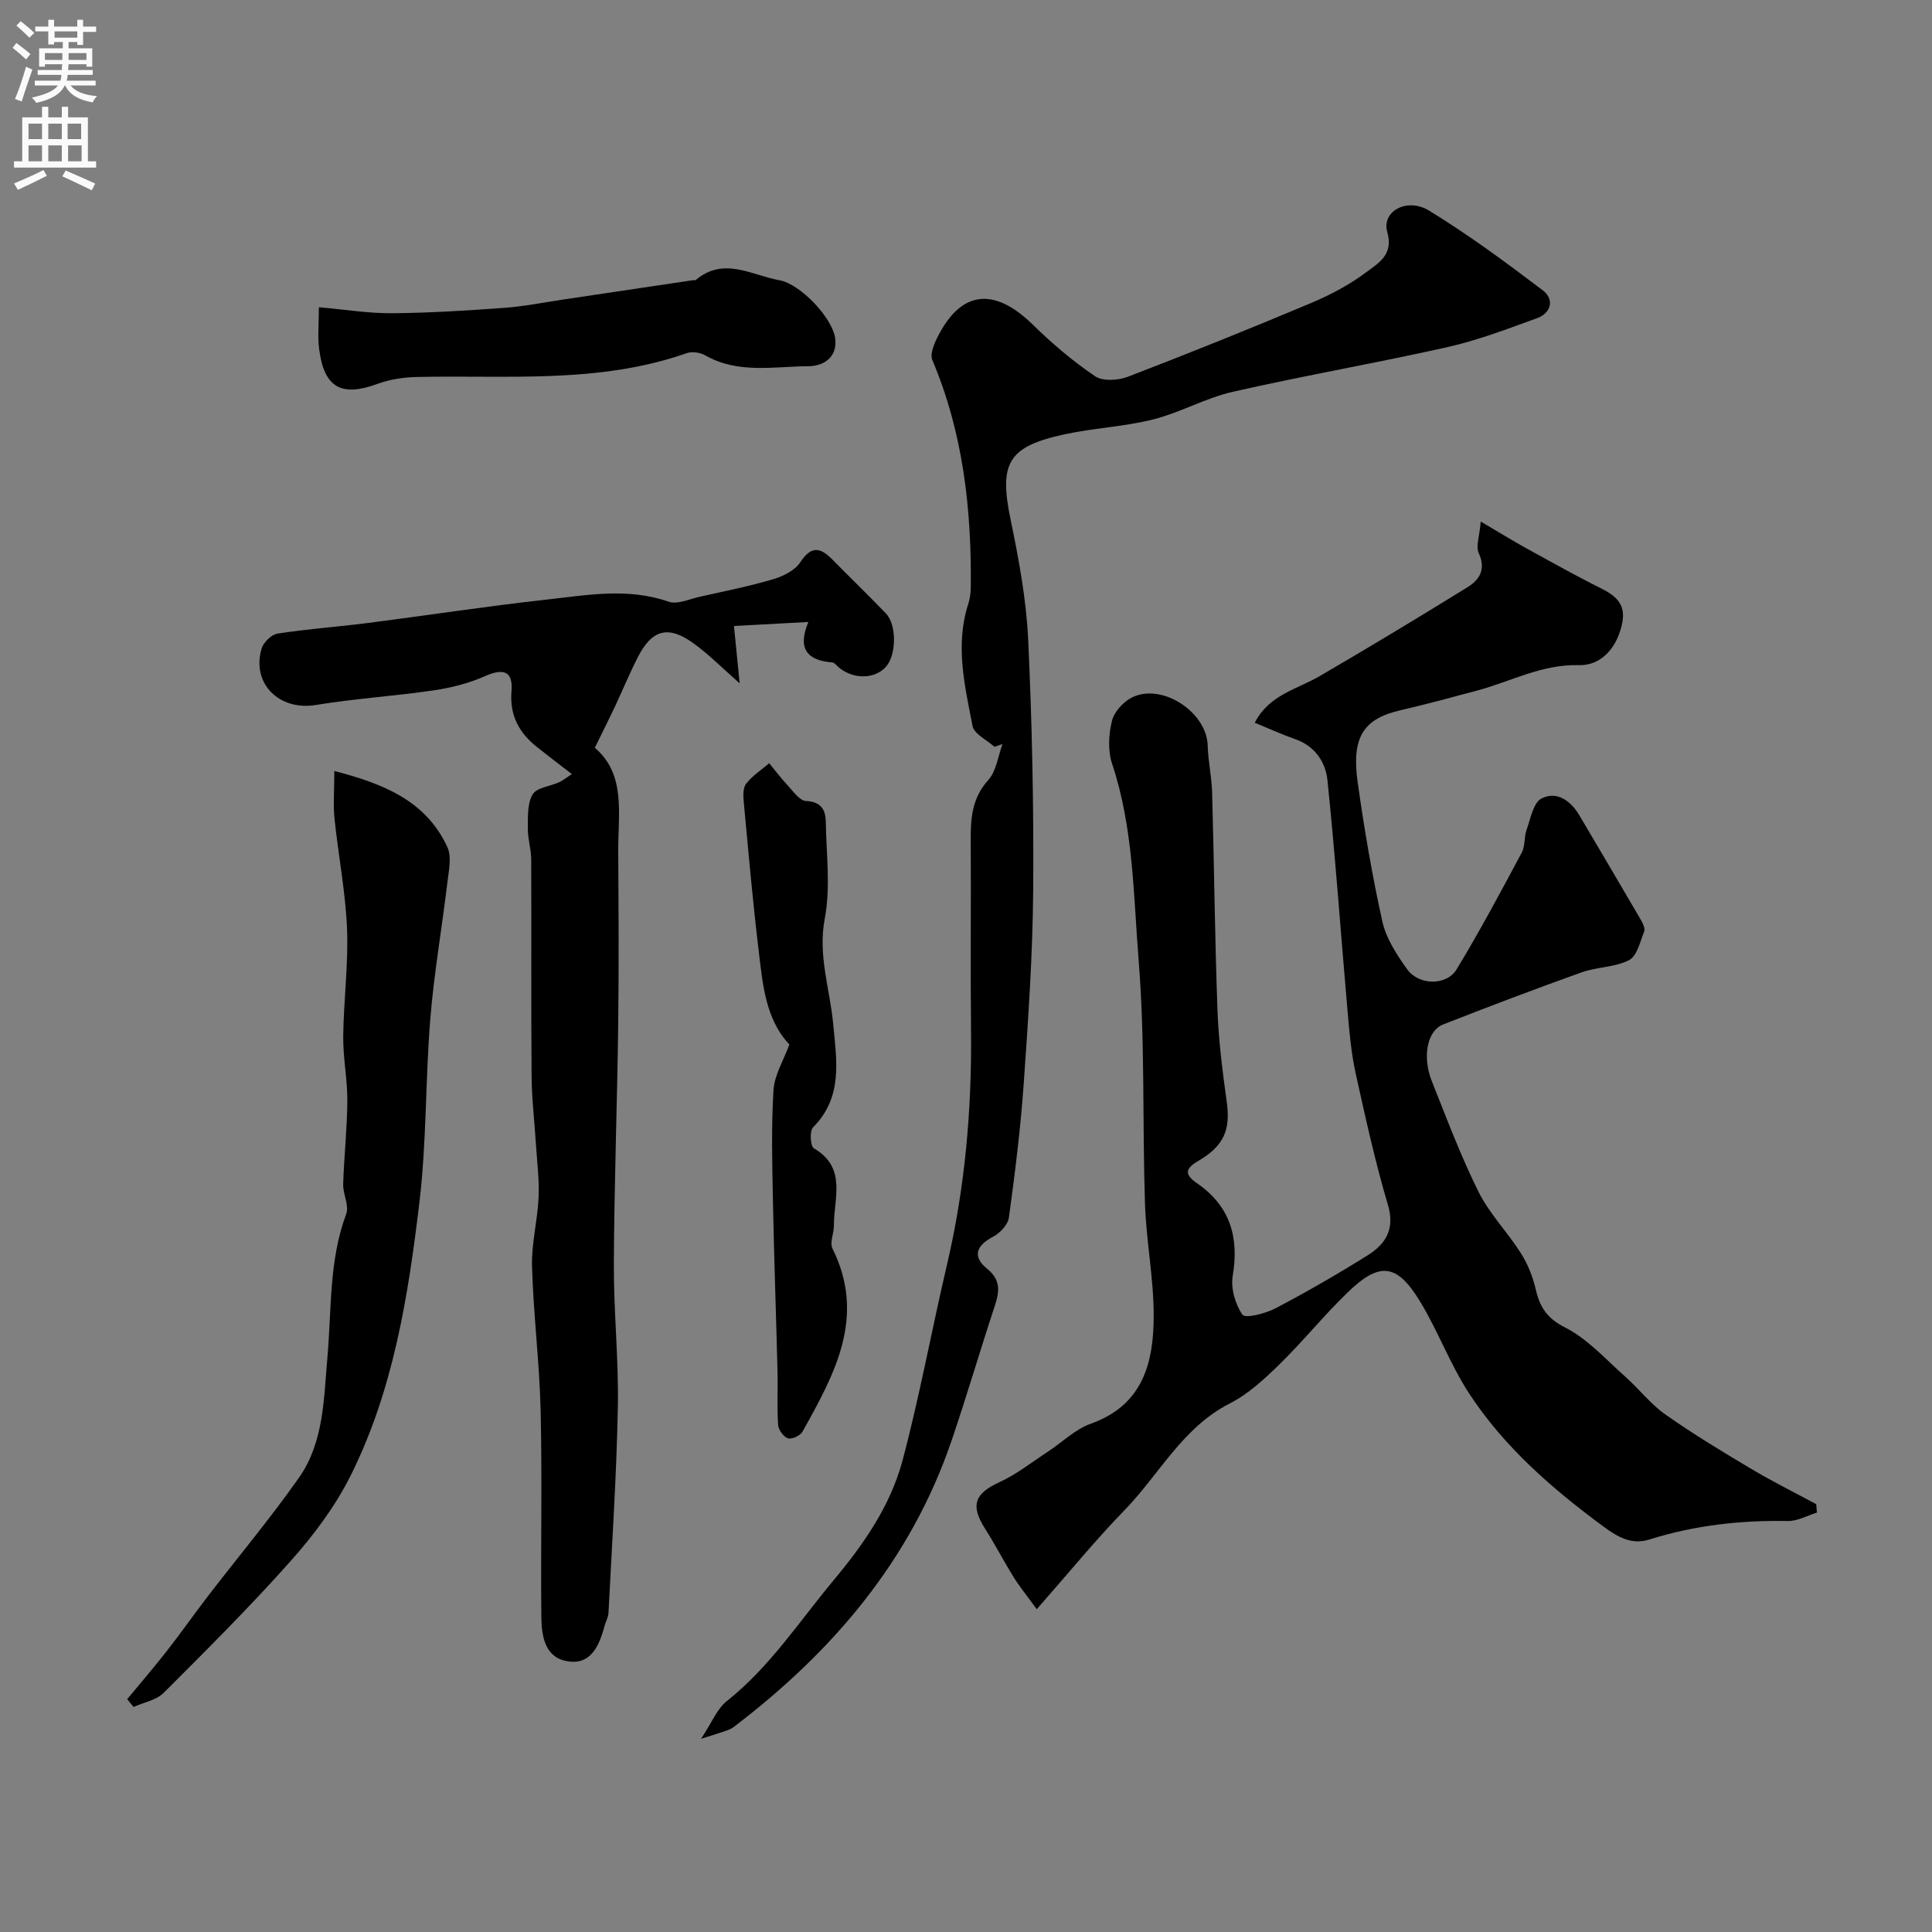
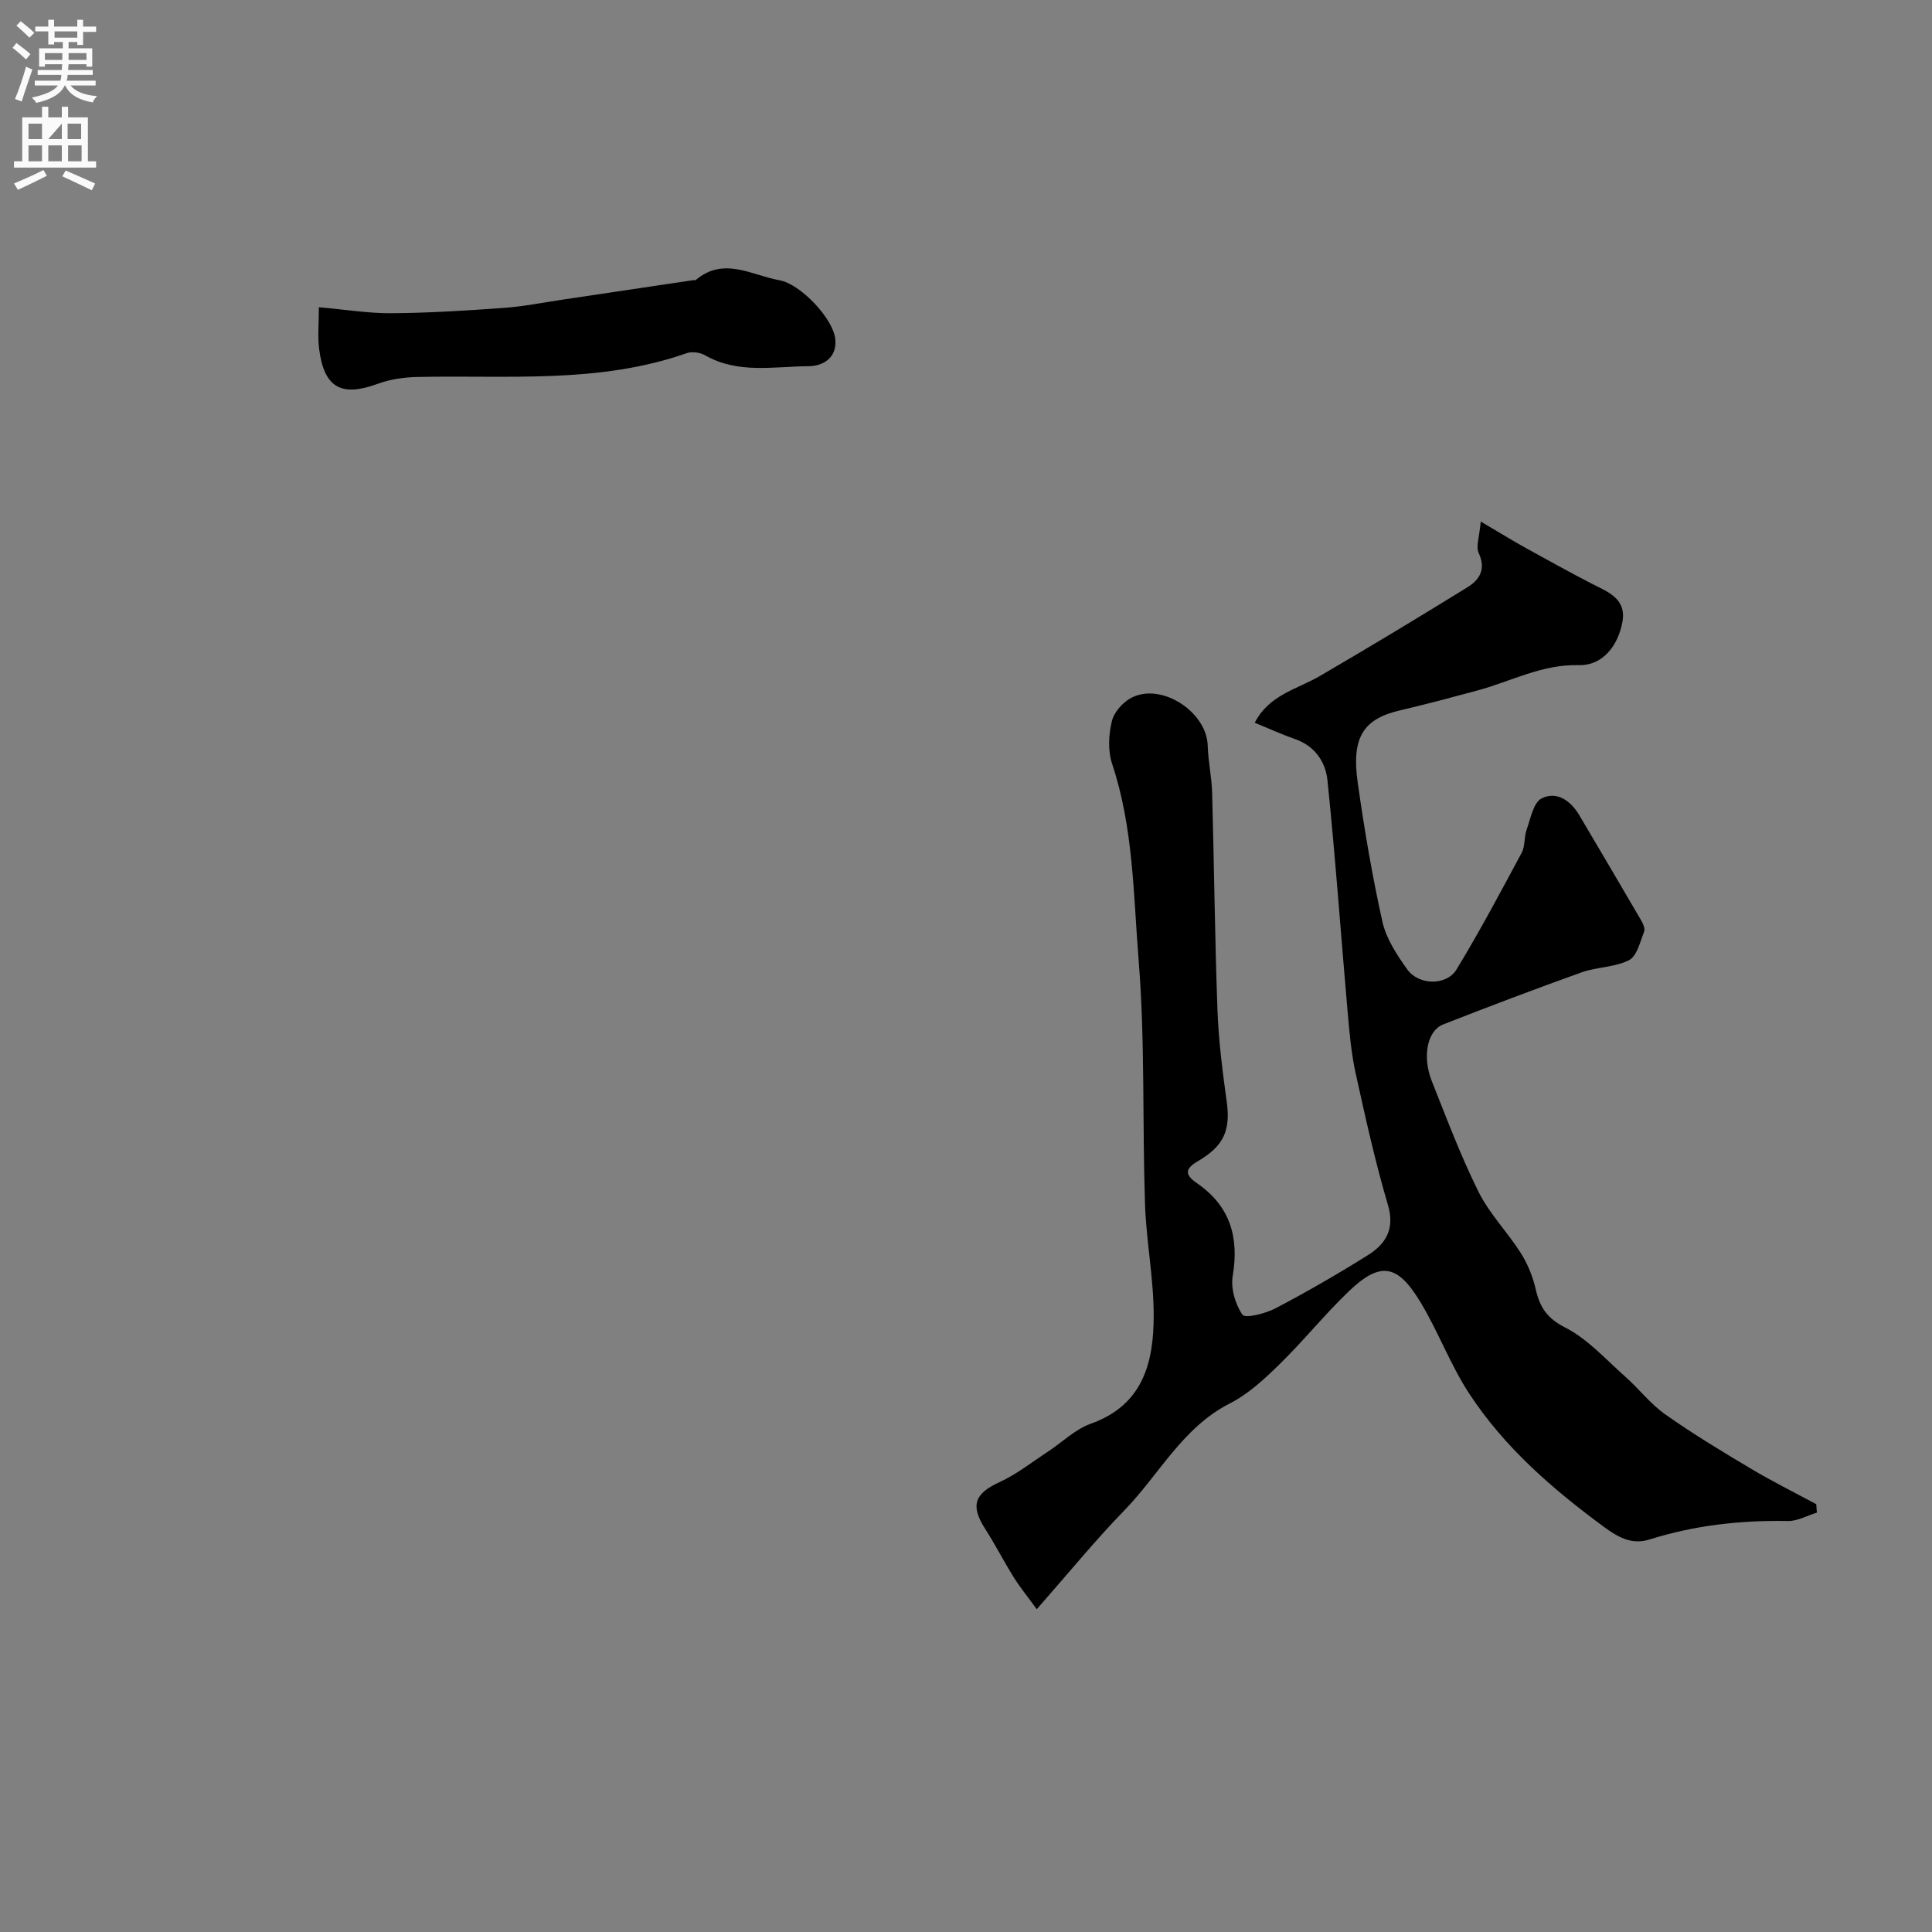
<svg xmlns="http://www.w3.org/2000/svg" enable-background="new 0 0 400 400" viewBox="0 0 400 400">
  <rect x="0" y="0" width="400" height="400" fill="#808080" stroke="none" />
  <g fill="#000001">
    <path d="m376.17 313.17c-2 .61-4.01 1.77-6 1.74-9.78-.18-19.33.88-28.68 3.83-3.6 1.13-6.43-.41-9.42-2.62-10.69-7.87-20.64-16.5-27.93-27.66-3.9-5.97-6.39-12.84-10.1-18.95-4.8-7.92-8.37-8.34-14.95-2-4.93 4.75-9.25 10.13-14.15 14.92-3.12 3.05-6.47 6.18-10.31 8.13-9.81 4.99-14.6 14.69-21.8 22.1-6.04 6.21-11.53 12.95-18.18 20.51-2.08-2.86-3.57-4.68-4.8-6.66-2.05-3.3-3.83-6.77-5.92-10.04-3.07-4.81-2.13-7.26 3.01-9.61 3.52-1.61 6.64-4.1 9.92-6.24 3-1.96 5.71-4.69 8.99-5.86 10.84-3.87 13.01-12.7 13.01-22.4 0-7.7-1.54-15.38-1.8-23.09-.56-16.79.03-33.65-1.31-50.37-1.1-13.61-1.07-27.5-5.5-40.76-.9-2.7-.73-6.08-.03-8.9.47-1.9 2.41-4.02 4.25-4.89 6.25-2.97 15.38 3.15 15.57 9.99.09 3.27.83 6.52.92 9.79.41 14.96.56 29.92 1.1 44.87.23 6.38 1.04 12.76 1.92 19.09.8 5.76-.48 9.12-5.94 12.3-2.79 1.62-2.74 2.84-.22 4.58 6.83 4.7 8.76 11.13 7.4 19.2-.43 2.58.53 5.89 2.03 8.04.56.8 4.76-.25 6.84-1.34 6.49-3.41 12.87-7.09 19.08-10.98 3.69-2.32 5.68-5.36 4.19-10.41-2.65-8.96-4.67-18.11-6.68-27.24-.91-4.14-1.29-8.41-1.66-12.65-1.41-16.03-2.53-32.08-4.19-48.08-.38-3.7-2.57-7.05-6.65-8.47-2.76-.96-5.42-2.19-8.4-3.4 2.95-5.78 8.73-6.92 13.43-9.65 10.3-6 20.5-12.16 30.63-18.42 2.46-1.52 3.88-3.71 2.31-7.06-.63-1.36.16-3.38.42-6.53 3.85 2.27 6.63 3.98 9.48 5.56 4.43 2.46 8.87 4.9 13.36 7.23 3.38 1.75 7.39 3.08 6.49 8.02-.91 4.95-4.14 9.05-9.01 8.92-7.68-.2-14.04 3.37-20.98 5.24-5.32 1.43-10.64 2.87-16 4.11-7.59 1.76-10.14 5.53-8.82 14.89 1.36 9.68 3 19.34 5.12 28.87.78 3.5 2.98 6.85 5.12 9.85 2.4 3.37 8.16 3.46 10.24.03 4.79-7.88 9.13-16.04 13.49-24.17.73-1.36.46-3.21 1-4.71.83-2.31 1.39-5.63 3.1-6.51 3.1-1.58 6 .41 7.79 3.43 4.3 7.27 8.6 14.54 12.85 21.84.4.68.84 1.71.6 2.31-.84 2.1-1.48 5.05-3.11 5.89-2.94 1.51-6.66 1.4-9.85 2.54-9.62 3.44-19.17 7.06-28.67 10.79-3.29 1.29-4.35 6.66-2.32 11.75 3.07 7.71 5.99 15.51 9.68 22.92 2.26 4.54 6 8.33 8.74 12.66 1.42 2.24 2.47 4.85 3.07 7.43.85 3.7 2.27 6.02 6.08 7.96 4.67 2.37 8.42 6.6 12.45 10.17 2.85 2.52 5.22 5.66 8.3 7.83 5.71 4.03 11.72 7.66 17.73 11.24 4.41 2.63 9.01 4.92 13.53 7.35.04.6.09 1.17.14 1.75z" />
-     <path d="m167.36 128.77c-5.51.3-10.21.56-15.4.84.44 4.41.8 8.03 1.18 11.87-3.39-2.98-6.22-5.85-9.43-8.2-5.33-3.9-8.72-3-11.69 2.85-1.7 3.34-3.13 6.81-4.72 10.2-1.23 2.61-2.53 5.19-4.15 8.49 6.5 5.5 4.8 13.7 4.85 21.49.07 11.99.14 23.99-.01 35.98-.21 16.43-.82 32.85-.9 49.27-.05 9.93 1.02 19.87.83 29.78-.27 14.2-1.22 28.39-1.94 42.58-.05.93-.58 1.84-.83 2.77-1.14 4.27-3 8.37-8.22 7.14-4.23-1-4.81-5.37-4.85-9.08-.15-14.16.18-28.32-.14-42.47-.23-10.04-1.5-20.05-1.79-30.09-.14-4.73 1.15-9.49 1.36-14.26.16-3.69-.32-7.42-.56-11.13-.29-4.65-.85-9.29-.89-13.93-.12-14.99-.01-29.98-.08-44.97-.01-2.1-.71-4.2-.69-6.3.02-2.42-.15-5.21.98-7.12.83-1.42 3.62-1.67 5.5-2.53.82-.38 1.53-.98 2.62-1.69-2.64-2.04-4.93-3.77-7.18-5.56-3.7-2.95-5.72-6.51-5.31-11.57.34-4.21-1.66-4.84-5.54-3.12-3.33 1.48-7.01 2.4-10.63 2.93-8.09 1.19-16.29 1.69-24.36 3.02-7.52 1.24-13.35-4.4-11.21-11.67.38-1.29 2.04-2.92 3.3-3.11 6.15-.96 12.38-1.39 18.56-2.18 12.33-1.58 24.62-3.47 36.97-4.84 8.44-.93 16.93-2.55 25.43.41 1.84.64 4.36-.56 6.54-1.04 5.07-1.13 10.17-2.15 15.15-3.62 2.07-.61 4.48-1.82 5.59-3.51 2.29-3.51 4.19-3.05 6.67-.52 3.66 3.73 7.44 7.36 11.05 11.13 2.3 2.4 2.17 8.71-.04 11.09-2.4 2.59-6.88 2.57-9.86-.04-.37-.33-.76-.87-1.17-.9-4.95-.41-7.41-2.57-4.99-8.39z" />
-     <path d="m145.15 360c2.23-3.35 3.29-6.2 5.34-7.82 8.88-7.04 14.95-16.43 22.08-24.98 6.3-7.55 11.8-15.47 14.3-24.86 3.55-13.35 6.02-26.98 9.18-40.43 3.74-15.95 5.16-32.1 4.99-48.44-.14-13.2.02-26.4-.06-39.6-.03-4.52.28-8.66 3.63-12.37 1.68-1.86 2.01-4.93 2.95-7.45-.56.19-1.12.38-1.67.57-1.57-1.43-4.22-2.65-4.54-4.33-1.6-8.3-3.63-16.69-.9-25.19.35-1.08.52-2.25.54-3.39.18-16.19-1.56-32.04-7.96-47.17-.58-1.38.55-3.79 1.43-5.43 5.8-10.82 13.33-7.83 19.39-1.88 3.98 3.9 8.28 7.56 12.88 10.67 1.59 1.08 4.78.87 6.79.1 12.73-4.89 25.38-9.98 37.94-15.27 4.04-1.7 8.03-3.82 11.52-6.45 2.43-1.83 5.59-3.56 4.24-8.26-1.22-4.23 4.06-7.23 8.68-4.4 8.16 5 15.9 10.71 23.53 16.5 2.39 1.81 1.8 4.67-1.21 5.76-6.1 2.21-12.21 4.56-18.51 5.98-14.77 3.32-29.72 5.9-44.48 9.26-5.63 1.28-10.85 4.3-16.46 5.71-5.98 1.51-12.27 1.78-18.32 3.08-11.85 2.55-13.64 5.99-11.2 17.76 1.69 8.15 3.23 16.44 3.62 24.72.81 17.27 1.17 34.58 1.04 51.87-.1 13.37-1.02 26.75-1.96 40.1-.65 9.27-1.81 18.52-3.07 27.73-.2 1.47-1.84 3.21-3.27 3.96-3.51 1.83-4.33 4.12-1.26 6.61 2.94 2.39 2.57 4.78 1.58 7.8-3.05 9.25-5.78 18.6-8.92 27.82-8.44 24.75-24.61 43.68-45.11 59.28-.51.39-1.15.63-1.77.84-1.21.43-2.42.78-4.98 1.6z" />
-     <path d="m69.22 159.62c10.07 2.64 18.95 6.09 23.41 15.78.93 2.02.28 4.9-.01 7.34-1.12 9.4-2.76 18.76-3.53 28.19-1.03 12.66-.75 25.46-2.26 38.05-2.32 19.4-5.38 38.81-14.24 56.53-3.17 6.35-7.59 12.26-12.33 17.59-8.41 9.47-17.4 18.42-26.37 27.38-1.53 1.53-4.14 1.98-6.24 2.93-.44-.54-.88-1.07-1.32-1.61 2.78-3.36 5.63-6.67 8.31-10.11 2.89-3.69 5.57-7.54 8.43-11.25 6.28-8.17 12.91-16.08 18.83-24.5 5.18-7.37 5.14-16.47 5.89-24.96.88-9.95.29-20 3.89-29.64.65-1.73-.69-4.11-.63-6.18.18-5.77.83-11.53.86-17.29.03-4.43-.9-8.86-.85-13.29.08-7.43 1.09-14.88.79-22.28-.31-7.65-1.82-15.25-2.6-22.89-.29-2.93-.03-5.92-.03-9.79z" />
-     <path d="m163.43 216.25c-4.98-5.28-5.53-12.57-6.38-19.65-1.21-10.08-2.1-20.2-3.04-30.31-.13-1.34-.25-3.08.46-4.01 1.27-1.67 3.16-2.87 4.79-4.26 1.25 1.52 2.43 3.1 3.77 4.53 1.17 1.24 2.49 3.21 3.82 3.28 3.14.16 4.08 1.8 4.12 4.32.11 6.69 1.02 13.56-.21 20.02-1.46 7.67 1.07 14.56 1.74 21.81.7 7.52 2.09 15.15-4.17 21.43-.74.74-.55 3.93.17 4.34 6.9 4.02 4.12 10.36 4.15 16 .01 1.6-.91 3.52-.3 4.74 7.05 14.18.41 26.06-6.2 37.92-.46.82-2.21 1.64-3.01 1.38-.92-.3-1.97-1.76-2.04-2.78-.25-3.65-.03-7.33-.12-10.99-.3-11.93-.73-23.86-.96-35.8-.15-7.52-.34-15.07.13-22.56.2-3.12 2.08-6.12 3.28-9.41z" />
    <path d="m66.02 63.61c5.38.47 10.25 1.28 15.12 1.24 7.75-.06 15.51-.55 23.25-1.11 4.06-.29 8.09-1.11 12.13-1.71 9.01-1.34 18.02-2.69 27.03-4.03.16-.02.39.06.49-.02 5.8-4.92 11.59-.98 17.37.05 4.29.76 11.1 7.91 11.53 12.19.4 3.97-2.68 5.59-5.54 5.6-7.16.04-14.58 1.64-21.4-2.25-1.04-.6-2.72-.84-3.83-.45-18.21 6.39-37.12 4.51-55.84 4.93-2.73.06-5.6.48-8.15 1.42-7.48 2.75-11.07.83-12.1-7.17-.34-2.57-.06-5.23-.06-8.69z" />
  </g>
  <path d="m2.6 9.9.8-1c.9.7 1.9 1.4 2.9 2.3l-.9 1.1c-1.1-1-2-1.8-2.8-2.4zm.5 10.6c.9-2.1 1.6-4.3 2.3-6.7.4.2.8.4 1.3.6-.7 2.1-1.5 4.3-2.2 6.6zm.3-15.2.9-.9c1 .8 2 1.6 2.8 2.4l-1 1c-.9-.9-1.8-1.7-2.7-2.5zm12.6-1.2h1.2v1.4h2.7v1.1h-2.7v2.7h-1.2v-.6h-1.8v1.3h4.9v3.8h-1.2v-.5h-3.7c0 .4-.1.9-.1 1.2h5.1v1h-5.2c0 .5-.1.9-.2 1.2h6v1h-5.2c1.1 1.3 2.9 2 5.5 2.2-.4.4-.7.8-.9 1.3-2.9-.5-4.8-1.6-5.7-3.5h-.1c-.8 1.7-2.7 2.9-5.9 3.6-.2-.4-.6-.8-.9-1.1 2.8-.6 4.6-1.4 5.4-2.5h-4.8v-1h5.3c.1-.3.2-.7.2-1.2h-4.9v-1h5c0-.4 0-.8.1-1.2h-3.6v.5h-1.2v-3.8h4.9v-1.3h-1.8v.5h-1.2v-2.7h-2.7v-1h2.7v-1.4h1.2v1.4h4.8zm-6.7 8.3h3.6c0-.4 0-.9 0-1.4h-3.6zm1.9-4.6h4.8v-1.3h-4.7v1.3zm6.7 3.2h-3.7v1.4h3.7v-2.4z" fill="#fafafb" />
-   <path d="m8.7 22.1h1.3v2.2h2.8v-2.2h1.3v2.2h4.1v9.1h1.7v1.3h-17v-1.3h1.7v-9.1h4.1zm.3 13.1.7 1.2c-1.8.9-3.8 1.9-6 2.9-.2-.4-.5-.8-.8-1.3 2.3-1 4.4-1.9 6.1-2.8zm-3.1-6.4h2.8v-3.2h-2.8zm0 4.6h2.8v-3.3h-2.8zm4.1-4.6h2.8v-3.2h-2.8zm0 4.6h2.8v-3.3h-2.8zm3.6 1.9c2.1.9 4.1 1.8 6.1 2.7l-.7 1.4c-2.2-1.1-4.2-2-6.1-2.9zm3.2-9.7h-2.8v3.2h2.8zm-2.7 7.8h2.8v-3.3h-2.8z" fill="#fafafb" />
+   <path d="m8.7 22.1h1.3v2.2h2.8v-2.2h1.3v2.2h4.1v9.1h1.7v1.3h-17v-1.3h1.7v-9.1h4.1zm.3 13.1.7 1.2c-1.8.9-3.8 1.9-6 2.9-.2-.4-.5-.8-.8-1.3 2.3-1 4.4-1.9 6.1-2.8zm-3.1-6.4h2.8v-3.2h-2.8zm0 4.6h2.8v-3.3h-2.8zm4.1-4.6h2.8v-3.2zm0 4.6h2.8v-3.3h-2.8zm3.6 1.9c2.1.9 4.1 1.8 6.1 2.7l-.7 1.4c-2.2-1.1-4.2-2-6.1-2.9zm3.2-9.7h-2.8v3.2h2.8zm-2.7 7.8h2.8v-3.3h-2.8z" fill="#fafafb" />
</svg>